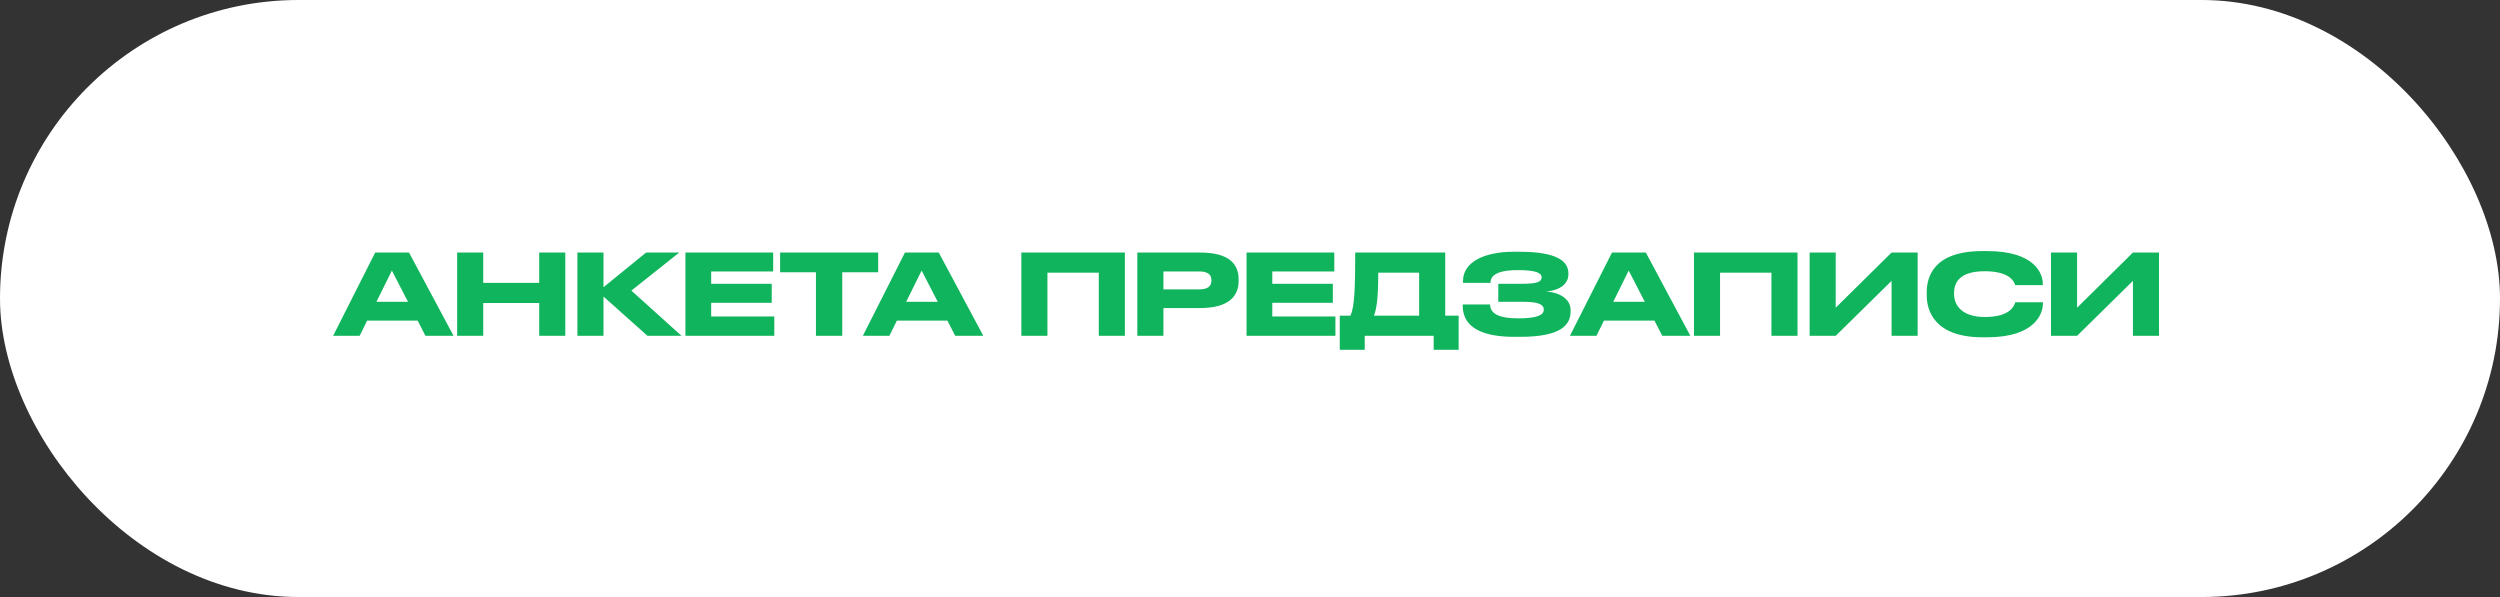
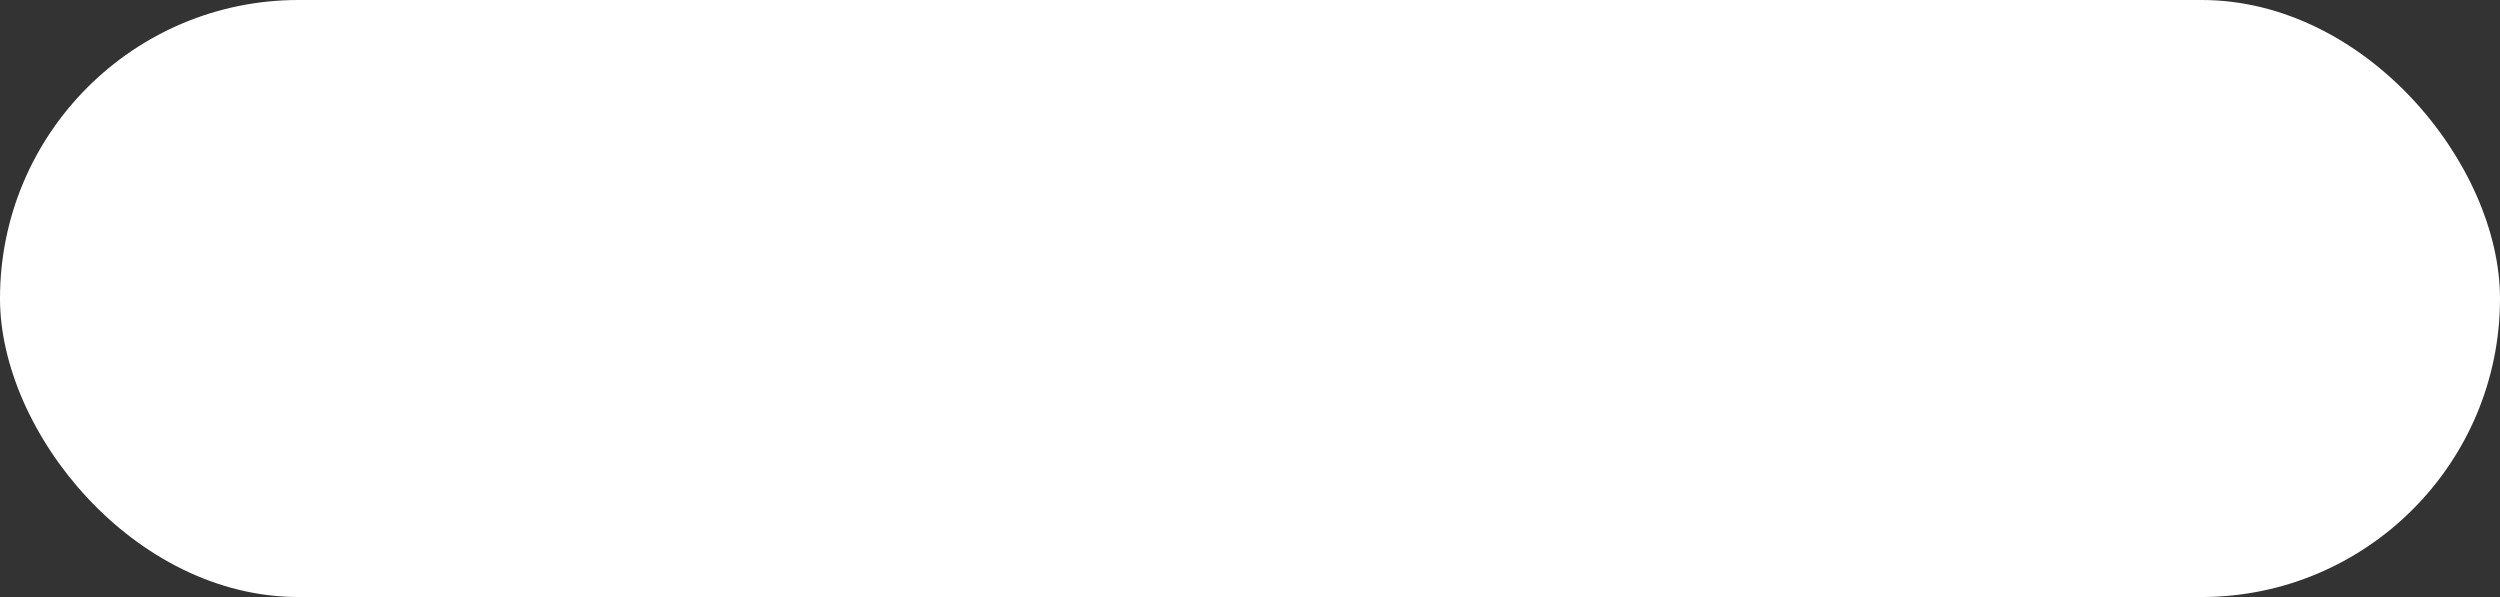
<svg xmlns="http://www.w3.org/2000/svg" width="268" height="64" viewBox="0 0 268 64" fill="none">
  <rect x="0" y="0" width="268" height="64" fill="#333333" stroke="none" />
  <rect width="268" height="64" rx="32" fill="white" />
-   <path d="M43.738 32.352L42.01 29.004L40.354 32.352H43.738ZM45.61 36L44.77 34.368H39.358L38.554 36H35.71L40.222 27.072H43.846L48.622 36H45.61ZM49.007 36V27.072H51.803V30.324H57.803V27.072H60.599V36H57.803V32.484H51.803V36H49.007ZM69.41 36L64.694 31.788V36H61.898V27.072H64.694V30.792L69.266 27.072H72.818L67.682 31.152L73.058 36H69.41ZM73.477 27.072H82.885V29.1H76.237V30.42H82.729V32.46H76.237V33.924H83.005V36H73.477V27.072ZM87.469 36V29.184H83.629V27.072H94.141V29.184H90.289V36H87.469ZM100.527 32.352L98.799 29.004L97.143 32.352H100.527ZM102.399 36L101.559 34.368H96.147L95.343 36H92.499L97.011 27.072H100.635L105.411 36H102.399ZM109.488 36V27.072H120.588V36H117.792V29.232H112.284V36H109.488ZM128.618 33.024H124.718V36H121.922V27.072H128.618C131.834 27.072 132.782 28.344 132.782 29.976V30.096C132.782 31.692 131.81 33.024 128.618 33.024ZM124.718 29.1V31.02H128.57C129.446 31.02 129.866 30.696 129.866 30.084V30.048C129.866 29.436 129.47 29.1 128.57 29.1H124.718ZM133.629 27.072H143.037V29.1H136.389V30.42H142.881V32.46H136.389V33.924H143.157V36H133.629V27.072ZM143.623 33.84H144.763C145.207 32.916 145.279 30.924 145.279 27.072H154.927V33.84H156.367V37.5H153.691V36H146.299V37.5H143.623V33.84ZM147.283 33.84H152.131V29.232H147.751C147.751 31.056 147.667 32.976 147.283 33.84ZM168.37 33.24V33.36C168.37 34.836 167.338 36.108 162.97 36.108H162.322C159.13 36.108 156.802 35.232 156.802 32.772V32.64H159.742C159.742 33.66 160.762 34.128 162.766 34.128C164.734 34.128 165.49 33.792 165.49 33.204V33.168C165.49 32.58 164.746 32.352 163.27 32.352H160.618V30.42H163.258C164.662 30.42 165.262 30.228 165.262 29.76V29.724C165.262 29.244 164.614 28.956 162.694 28.956C161.17 28.956 159.778 29.232 159.778 30.324H156.838V30.108C156.838 28.092 159.118 26.988 162.274 26.988H162.874C167.002 26.988 168.13 28.044 168.13 29.304V29.436C168.13 30.276 167.422 31.116 165.73 31.248C167.506 31.38 168.37 32.244 168.37 33.24ZM176.324 32.352L174.596 29.004L172.94 32.352H176.324ZM178.196 36L177.356 34.368H171.944L171.14 36H168.296L172.808 27.072H176.432L181.208 36H178.196ZM181.593 36V27.072H192.693V36H189.897V29.232H184.389V36H181.593ZM202.776 36V30.108L196.788 36H193.992V27.072H196.788V32.988L202.776 27.072H205.572V36H202.776ZM213.015 36.156H212.523C207.351 36.156 206.547 33.264 206.547 31.68V31.332C206.547 29.712 207.243 26.916 212.523 26.916H213.015C218.187 26.916 218.991 29.388 218.991 30.432V30.564H216.027C215.955 30.324 215.595 29.076 212.763 29.076C210.087 29.076 209.475 30.276 209.475 31.392V31.536C209.475 32.592 210.183 33.984 212.787 33.984C215.679 33.984 215.967 32.604 216.039 32.4H219.003V32.532C219.003 33.66 218.115 36.156 213.015 36.156ZM228.651 36V30.108L222.663 36H219.867V27.072H222.663V32.988L228.651 27.072H231.447V36H228.651Z" fill="#0FB45C" />
</svg>